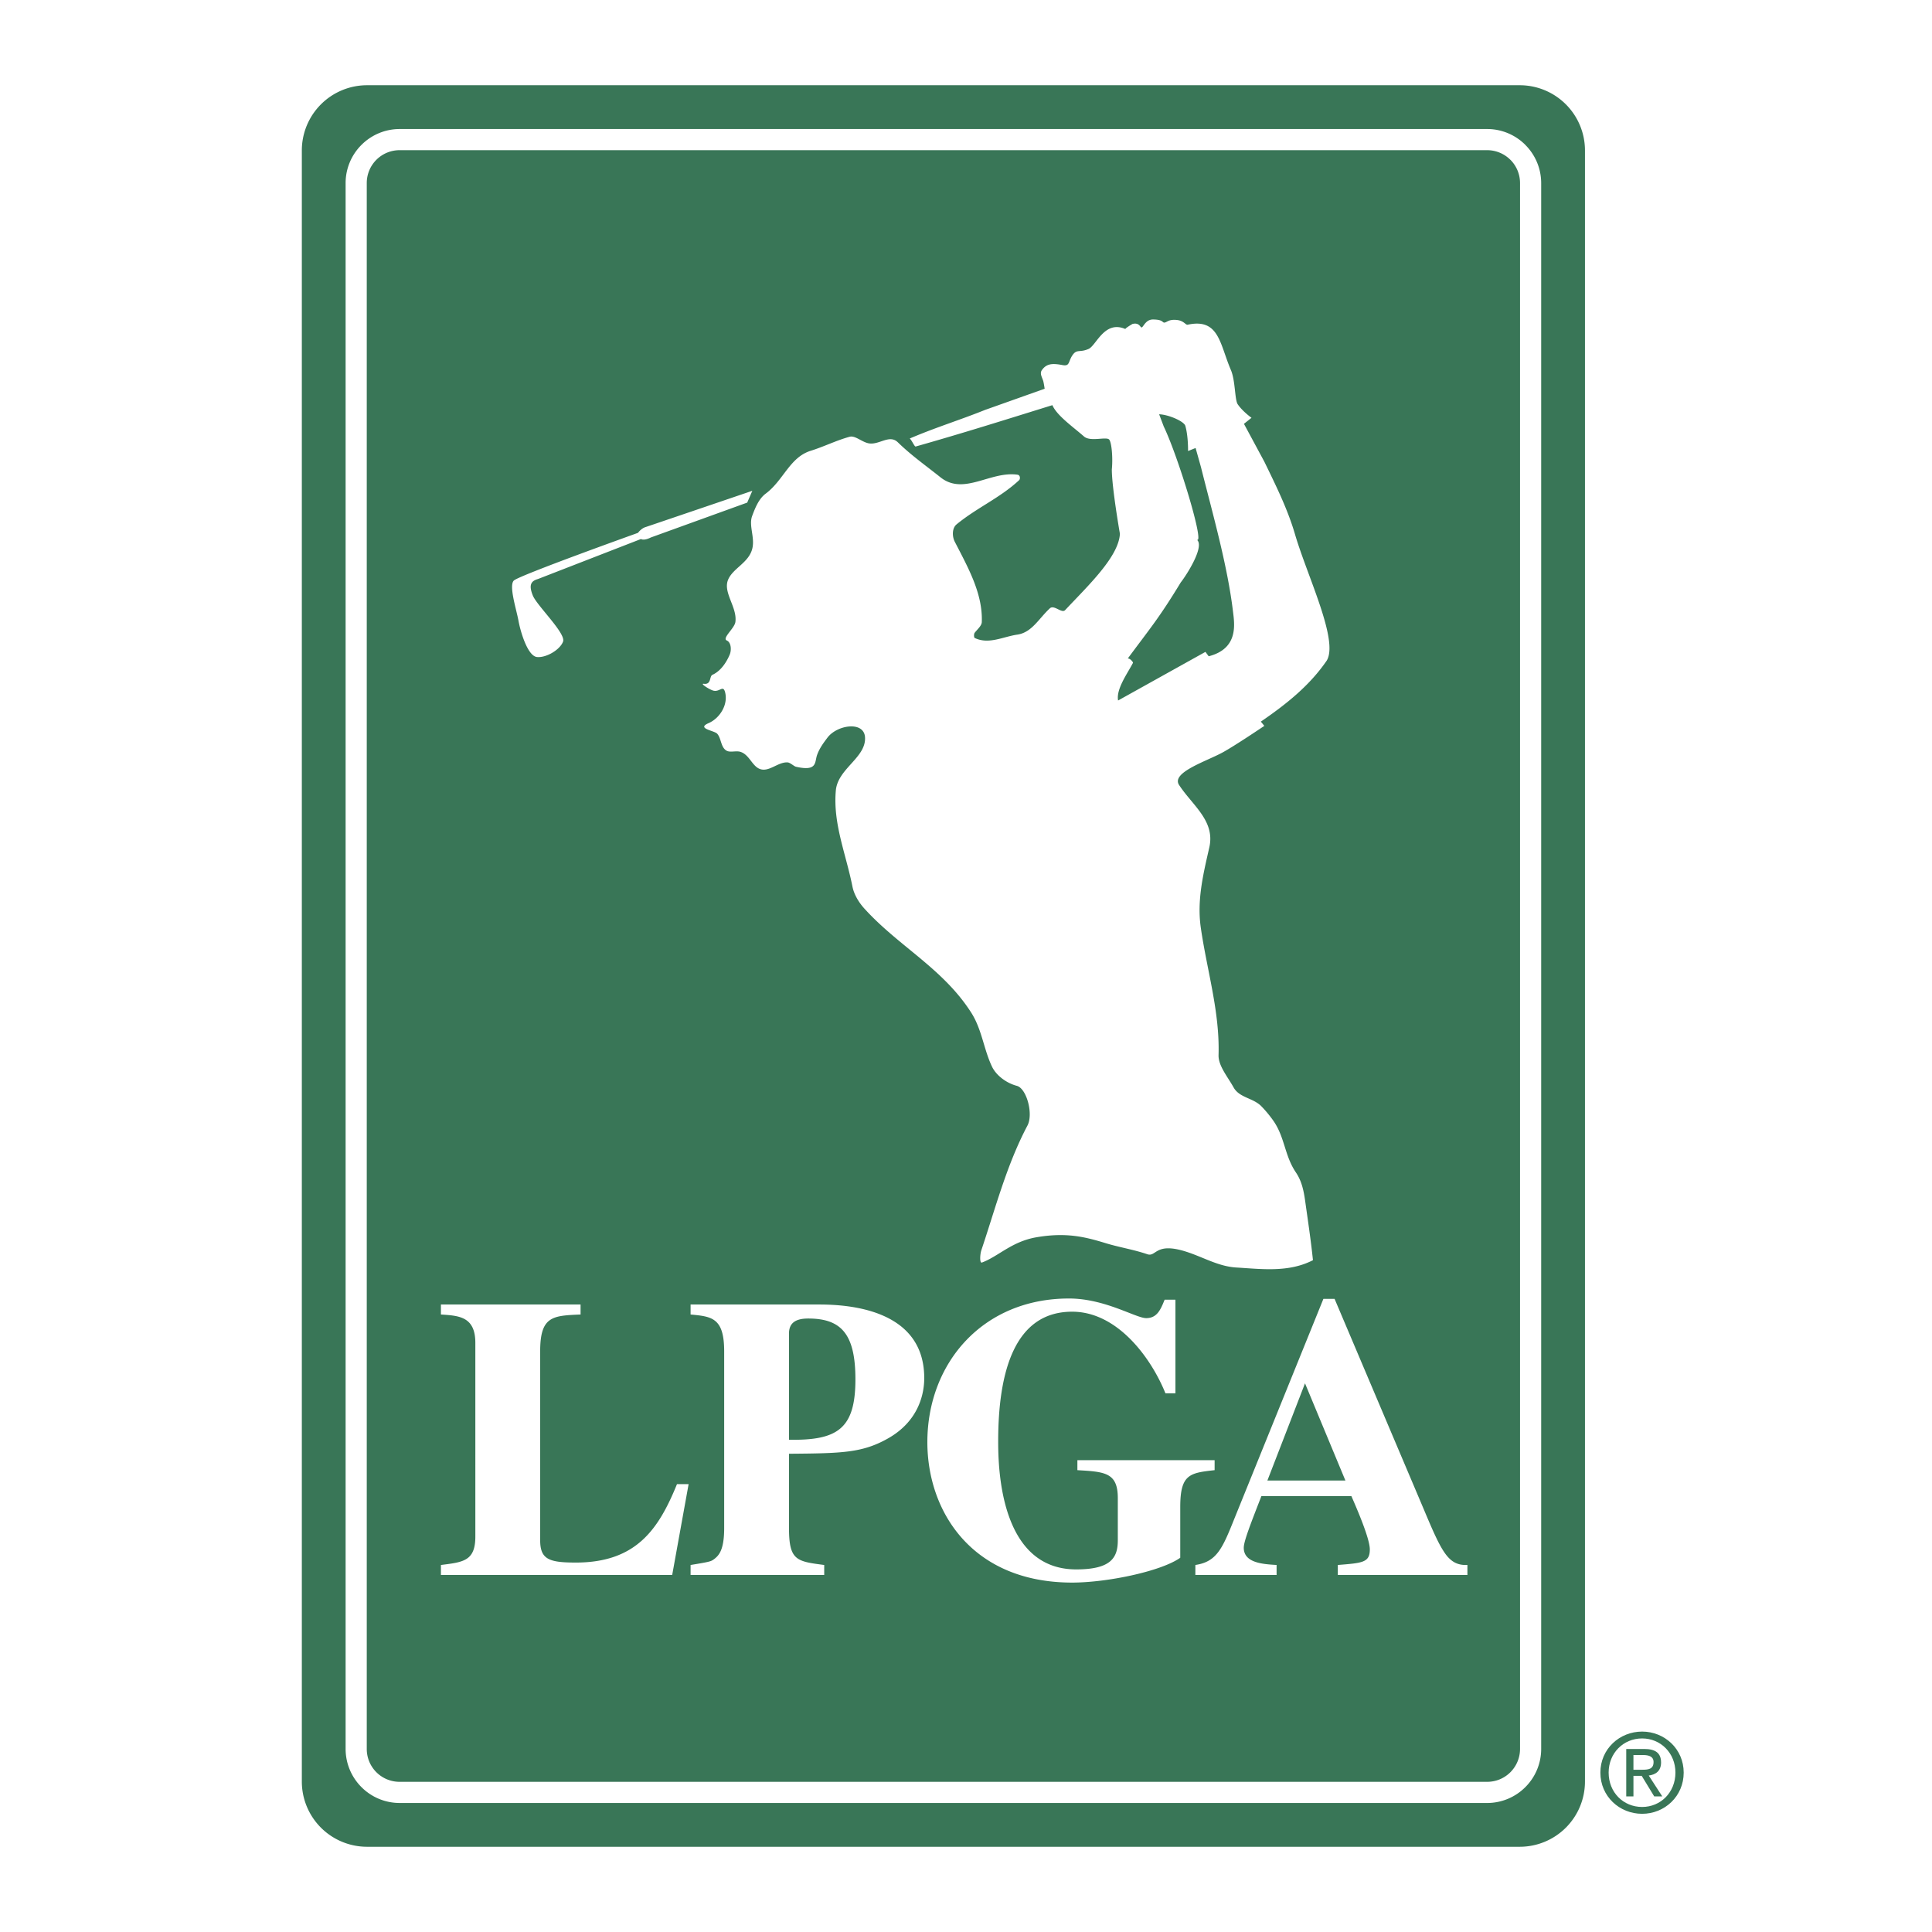
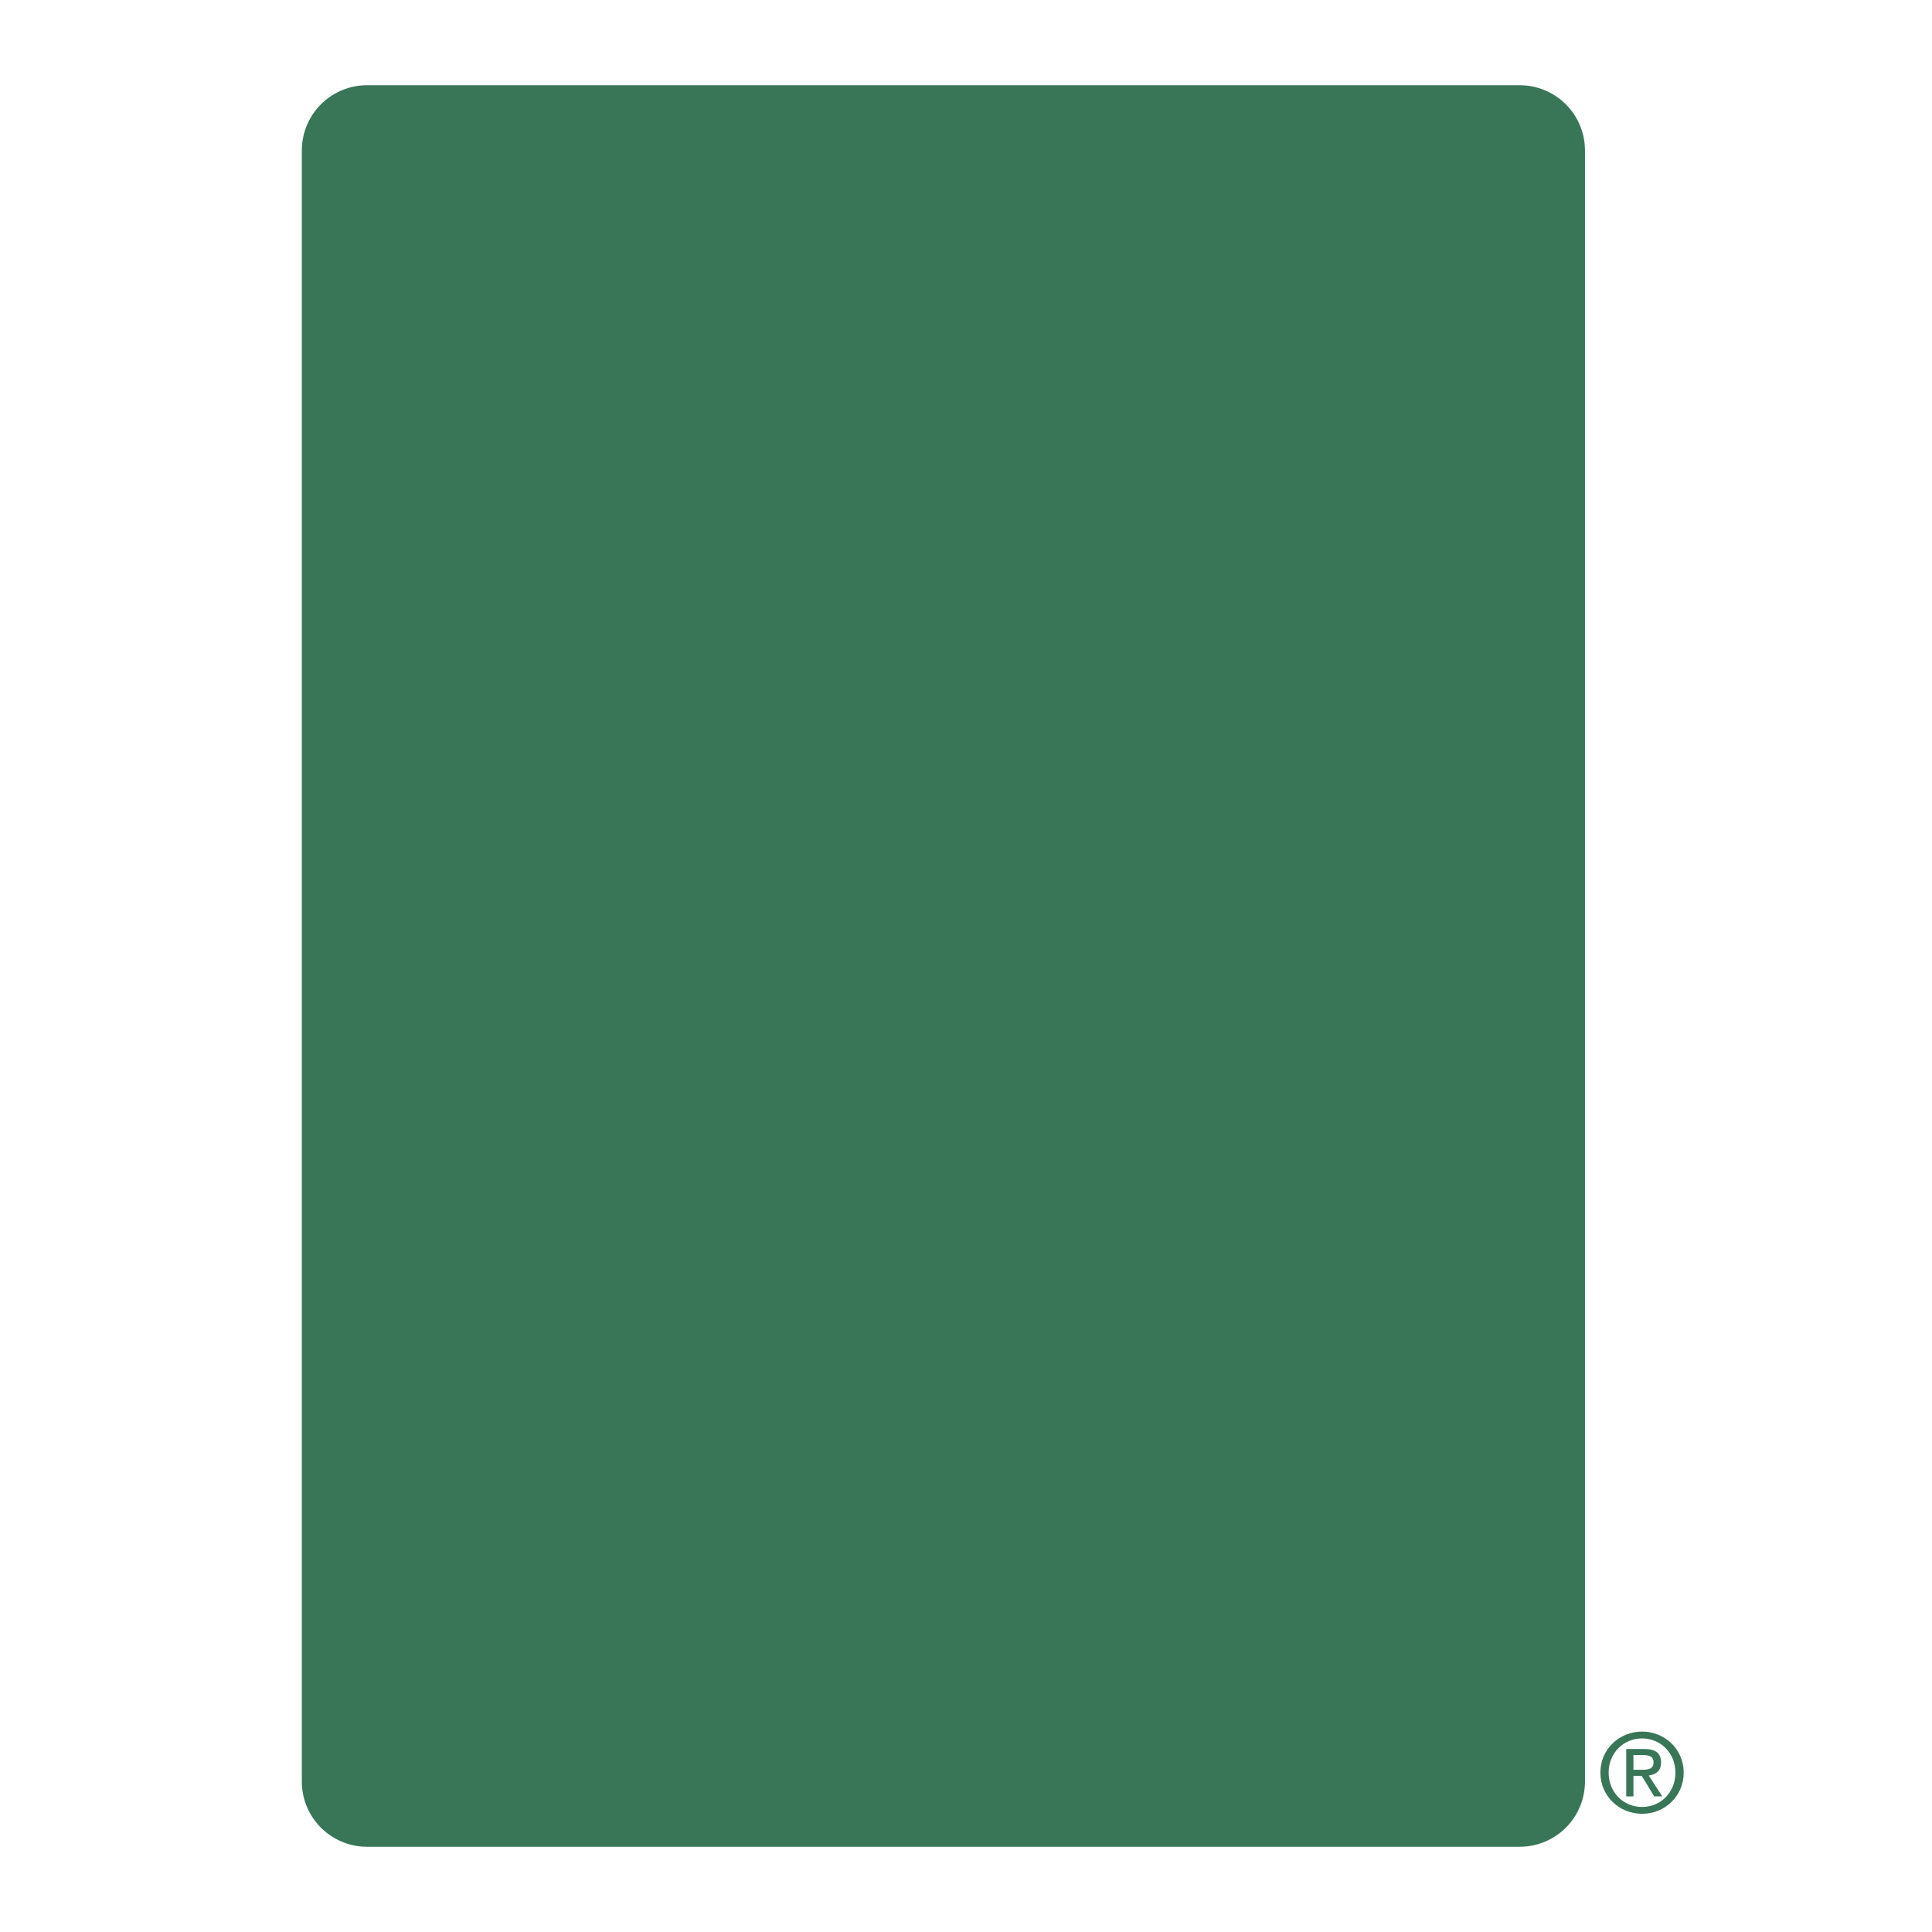
<svg xmlns="http://www.w3.org/2000/svg" width="2500" height="2500" viewBox="0 0 192.756 192.756">
  <path fill-rule="evenodd" clip-rule="evenodd" fill="#fff" d="M0 0h192.756v192.756H0V0z" />
  <path d="M151.623 184.252a6.509 6.509 0 0 0 6.51-6.508V15.012a6.51 6.51 0 0 0-6.51-6.508H36.622a6.509 6.509 0 0 0-6.508 6.508v162.732a6.508 6.508 0 0 0 6.508 6.508h115.001z" fill-rule="evenodd" clip-rule="evenodd" fill="#397657" />
-   <path d="M67.065 157.134H43.991v-.996c2.236-.281 3.434-.398 3.434-2.832V133.98c0-2.632-1.637-2.712-3.434-2.832v-.997h13.933v.997c-2.796.12-4.031.16-4.031 3.675v18.84c0 1.915.877 2.234 3.55 2.234 6.03 0 8.265-3.313 10.1-7.824h1.16l-1.638 9.061zM68.9 156.138c1.956-.318 2.036-.361 2.314-.56.48-.359 1.037-.876 1.037-3.114v-17.641c0-3.356-1.236-3.475-3.351-3.675v-.997h12.851c3.197 0 10.461.6 10.461 7.343 0 1.397-.44 4.231-3.635 6.028-2.555 1.438-4.588 1.477-9.858 1.519v7.423c0 3.233.759 3.312 3.513 3.674v.996H68.9v-.996zm9.819-12.494c4.829.08 6.626-1.078 6.626-6.027 0-4.551-1.437-6.068-4.711-6.068-1.356 0-1.873.52-1.915 1.397v10.698zM121.184 146.678c-2.475.278-3.43.398-3.43 3.672v5.068c-1.916 1.357-7.305 2.477-10.781 2.477-9.977 0-14.45-7.067-14.45-14.013 0-7.864 5.512-14.33 14.131-14.33 3.592 0 6.666 1.958 7.705 1.958 1.076 0 1.436-.839 1.836-1.84h1.078v9.344h-.996c-1.398-3.475-4.752-8.146-9.305-8.146-5.785 0-7.383 6.069-7.383 12.937 0 2.832.24 12.775 7.783 12.775 3.516 0 4.152-1.199 4.152-2.916v-4.191c0-2.555-1.279-2.634-4.033-2.794v-.999h13.691v.998h.002zM146.406 157.134h-12.932v-.996c2.475-.2 3.193-.24 3.193-1.558 0-1.077-1.277-4.03-1.838-5.31h-8.98c-1.117 2.874-1.758 4.511-1.758 5.151 0 1.516 1.918 1.636 3.275 1.716v.996h-8.104v-.996c2.154-.318 2.713-1.677 3.912-4.671l8.861-21.876h1.117l8.902 20.999c1.795 4.272 2.436 5.628 4.35 5.548v.997h.002zm-12.174-9.42l-4.031-9.698-3.754 9.698h7.785zM75.059 48.968l-.51 1.177-9.62 3.481c-.719.357-.976.151-.976.151L53.669 57.77c-.716.204-.921.614-.513 1.637.411 1.023 3.327 3.788 3.02 4.606-.307.82-1.688 1.636-2.609 1.537-.922-.105-1.639-2.51-1.841-3.635-.207-1.126-.975-3.478-.463-3.99.514-.513 12.387-4.761 12.387-4.761s.314-.429.716-.562c.938-.314 10.693-3.634 10.693-3.634zm49.05-6.682l.754-.602s-.904-.647-1.379-1.356c-.299-.452-.225-2.357-.678-3.414-1.119-2.607-1.174-5.192-4.311-4.518-.207.045-.369-.394-1.064-.47-.809-.086-.971.206-1.227.256-.256.051-.102-.306-1.178-.306-.613 0-.852.526-1.051.747-.207.23-.184-.488-.971-.306-.033.006-.809.472-.715.514-2.104-.92-2.906 1.647-3.688 1.986-.895.392-1.168-.027-1.611.64-.432.652-.234 1.111-1.002.964-1.025-.195-1.576-.131-2.027.488-.246.335-.02.674.119 1.089.051.154.146.787.146.787l-5.939 2.11c-2.625 1.053-4.814 1.703-7.517 2.852.243.246.473.836.591.801 4.806-1.362 8.717-2.6 13.635-4.126.445 1.04 2.057 2.163 3.156 3.126.633.558 2.223-.013 2.512.308.234.261.385 1.754.264 2.981 0 1.808.805 6.414.805 6.414-.113 2.298-3.189 5.192-5.463 7.619-.344.366-1.102-.57-1.527-.176-1.121 1.041-1.795 2.412-3.252 2.623-1.404.203-2.848 1.008-4.244.332-.082-.039-.1-.4.006-.529.281-.355.688-.694.701-1.056.105-2.857-1.381-5.453-2.699-8.021-.257-.501-.289-1.339.18-1.725 2.021-1.665 4.335-2.633 6.247-4.416.105-.098.139-.496-.172-.542-2.711-.38-5.353 2.11-7.677.262-1.464-1.17-2.904-2.179-4.258-3.496-.868-.844-1.911.357-2.99.086-.654-.164-1.29-.78-1.817-.637-1.333.364-2.539.98-3.895 1.403-2.084.655-2.703 2.947-4.477 4.27-.71.529-1.063 1.458-1.353 2.228-.354.947.273 2.101.024 3.214-.325 1.454-1.951 1.987-2.429 3.159-.521 1.282.929 2.731.732 4.206-.084.641-1.366 1.62-.854 1.848.441.195.477.963.284 1.417-.337.792-.916 1.647-1.712 2-.335.148-.09 1-.863.901-.419-.055.485.533.905.67.656.213 1.007-.604 1.211.167.329 1.254-.536 2.606-1.645 3.088-1.25.541.552.733.853 1.051.419.446.351 1.361.938 1.696.371.209.937-.02 1.38.115.88.273 1.157 1.38 1.901 1.694.93.393 1.841-.701 2.813-.638.259.017.629.385.834.433 2.156.487 1.849-.452 2.106-1.173.239-.674.646-1.216 1.037-1.733.957-1.271 3.634-1.682 3.745-.043.132 2.037-2.711 3.118-2.911 5.312-.298 3.305.995 6.281 1.657 9.591.16.807.642 1.593 1.193 2.199 3.425 3.775 7.837 5.964 10.657 10.38 1.07 1.673 1.246 3.656 2.078 5.396.42.872 1.43 1.632 2.467 1.905.99.259 1.672 2.824 1.064 3.967-2.08 3.938-3.18 8.217-4.598 12.435-.133.396-.189 1.321.059 1.229 1.643-.611 2.967-2.096 5.438-2.521 2.961-.51 4.844-.042 6.867.577 1.391.427 2.809.642 4.186 1.113.926.314.766-1.237 3.854-.261 1.727.547 3.223 1.474 5.008 1.587 2.535.152 5.252.523 7.672-.73-.207-1.99-.5-3.925-.783-5.945-.145-1.026-.348-1.965-.922-2.813-1.127-1.662-1.098-3.497-2.23-5.13a12.054 12.054 0 0 0-1.197-1.45c-.814-.854-2.203-.849-2.785-1.894-.602-1.083-1.535-2.17-1.502-3.23.129-4.351-1.154-8.421-1.771-12.709-.391-2.724.225-5.274.846-7.995.611-2.666-1.674-4.192-3.014-6.244-.818-1.253 2.762-2.372 4.371-3.26 1.27-.699 4.135-2.637 4.135-2.637l-.348-.423c2.527-1.731 4.859-3.581 6.578-6.094 1.203-2.03-1.953-8.439-3.168-12.592-.738-2.526-1.902-4.857-3.055-7.236l-2.04-3.789zm-4.291 4.309c1.172 4.67 2.645 9.805 3.197 14.406.15 1.246.578 3.705-2.424 4.476l-.324-.439-8.715 4.851c-.211-1.138.924-2.679 1.484-3.752.039-.072-.32-.488-.52-.434 2.182-2.957 3.111-4.004 5.285-7.59.596-.754 2.445-3.652 1.594-4.28.859.634-1.814-8.211-3.289-11.284l-.459-1.215c.91.022 2.484.692 2.615 1.158.301 1.056.27 2.508.27 2.508l.754-.303.532 1.898z" fill-rule="evenodd" clip-rule="evenodd" fill="#fff" />
-   <path d="M159.67 176.852c0-2.356 1.908-4.092 4.166-4.092 2.238 0 4.146 1.735 4.146 4.092 0 2.374-1.908 4.111-4.146 4.111-2.258 0-4.166-1.737-4.166-4.111zm4.166 3.429c1.854 0 3.322-1.456 3.322-3.43 0-1.943-1.469-3.407-3.322-3.407-1.877 0-3.342 1.464-3.342 3.407 0 1.974 1.465 3.43 3.342 3.43zm-.867-1.055h-.719v-4.73h1.805c1.115 0 1.67.413 1.67 1.346 0 .846-.531 1.215-1.229 1.303l1.348 2.082h-.803l-1.248-2.05h-.824v2.049zm.855-2.658c.607 0 1.152-.044 1.152-.77 0-.588-.531-.696-1.031-.696h-.977v1.466h.856z" fill-rule="evenodd" clip-rule="evenodd" fill="#397657" />
-   <path d="M39.877 177.773h108.498c.906 0 1.727-.367 2.318-.959s.959-1.412.961-2.317V18.265a3.28 3.28 0 0 0-.959-2.321h-.004a3.276 3.276 0 0 0-2.312-.961H39.873a3.276 3.276 0 0 0-3.281 3.276V174.493a3.272 3.272 0 0 0 3.276 3.28h.009zm108.494 2.111H39.868a5.375 5.375 0 0 1-3.801-1.579 5.382 5.382 0 0 1-1.585-3.812V18.26a5.37 5.37 0 0 1 1.579-3.801 5.383 5.383 0 0 1 3.812-1.586h108.506a5.372 5.372 0 0 1 3.803 1.58l-.002.002a5.389 5.389 0 0 1 1.584 3.81v156.233a5.375 5.375 0 0 1-1.578 3.801 5.38 5.38 0 0 1-3.811 1.586h-.004v-.001z" fill="#fff" />
+   <path d="M159.67 176.852c0-2.356 1.908-4.092 4.166-4.092 2.238 0 4.146 1.735 4.146 4.092 0 2.374-1.908 4.111-4.146 4.111-2.258 0-4.166-1.737-4.166-4.111m4.166 3.429c1.854 0 3.322-1.456 3.322-3.43 0-1.943-1.469-3.407-3.322-3.407-1.877 0-3.342 1.464-3.342 3.407 0 1.974 1.465 3.43 3.342 3.43zm-.867-1.055h-.719v-4.73h1.805c1.115 0 1.67.413 1.67 1.346 0 .846-.531 1.215-1.229 1.303l1.348 2.082h-.803l-1.248-2.05h-.824v2.049zm.855-2.658c.607 0 1.152-.044 1.152-.77 0-.588-.531-.696-1.031-.696h-.977v1.466h.856z" fill-rule="evenodd" clip-rule="evenodd" fill="#397657" />
</svg>